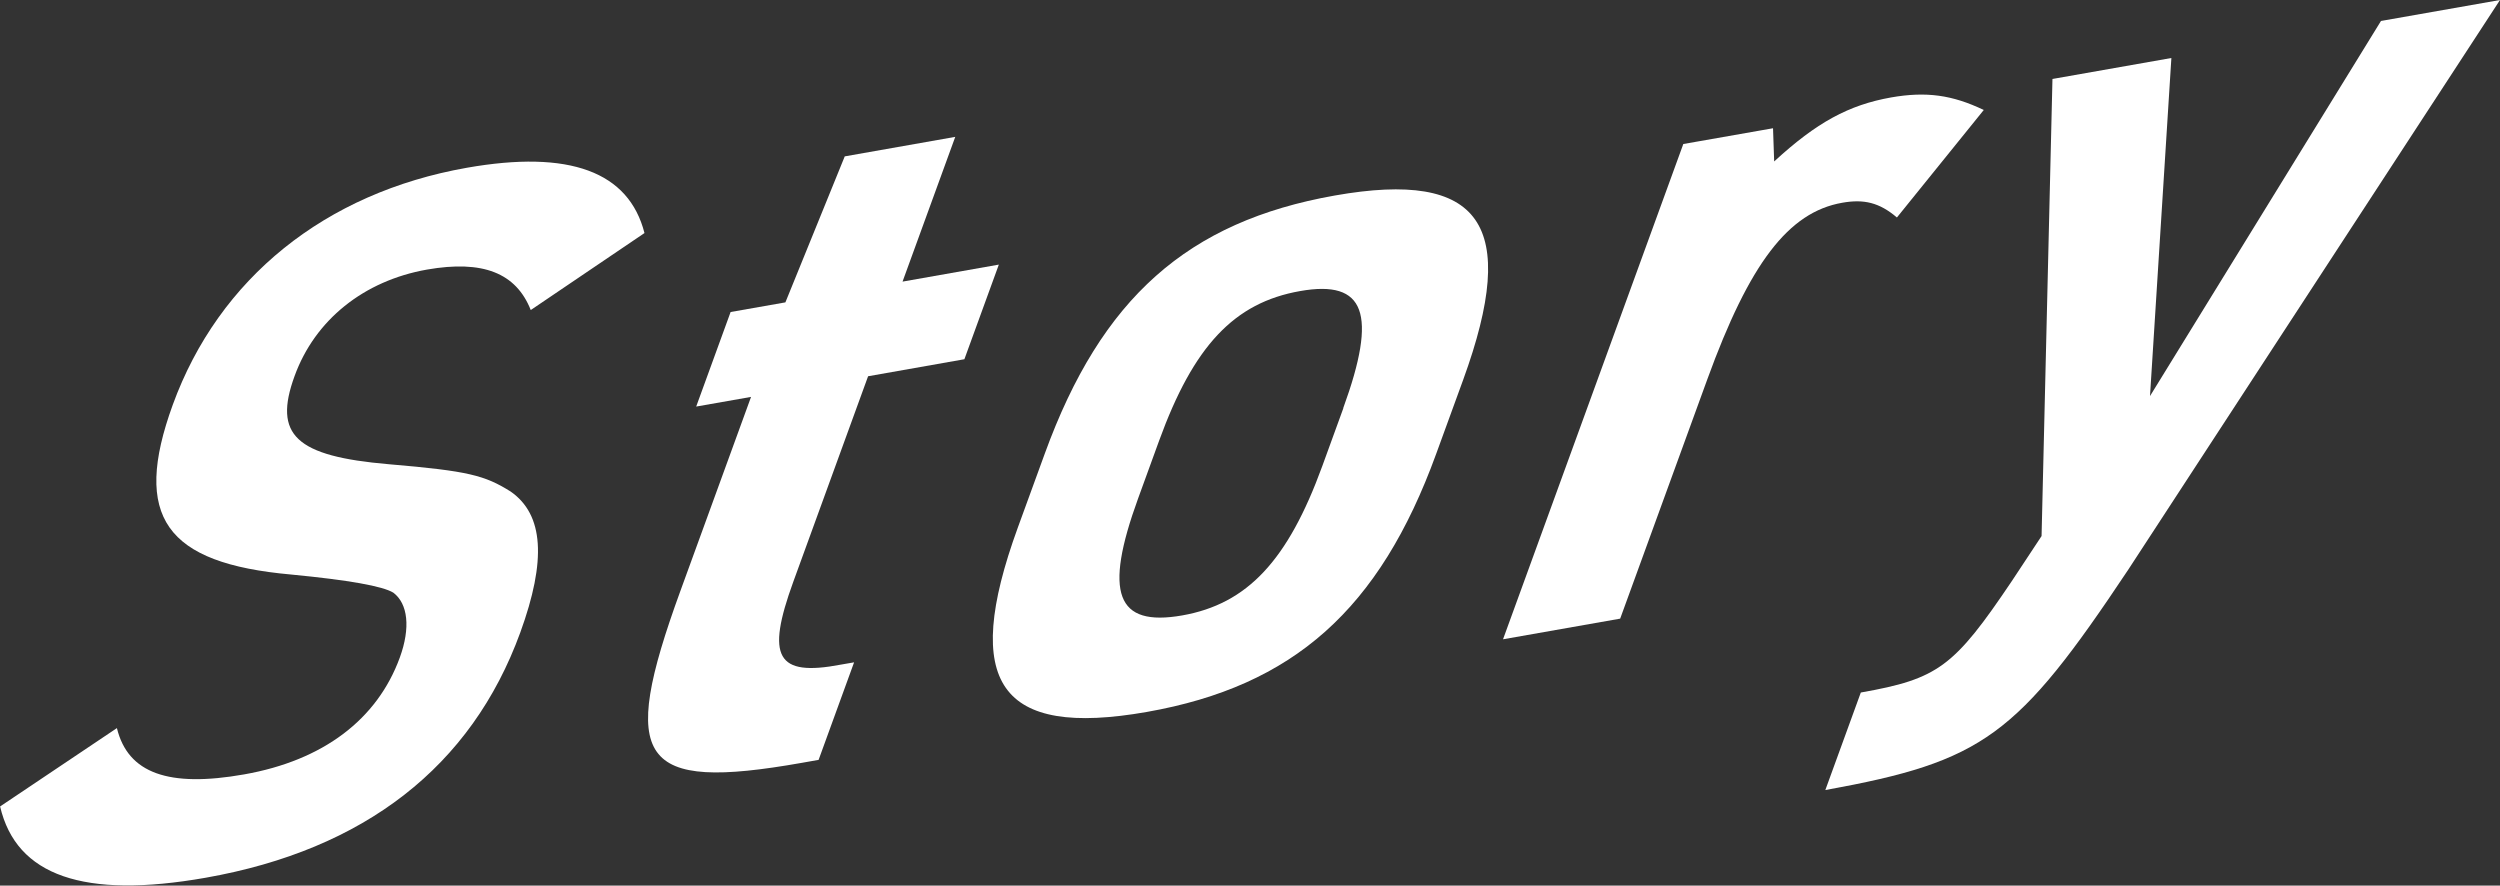
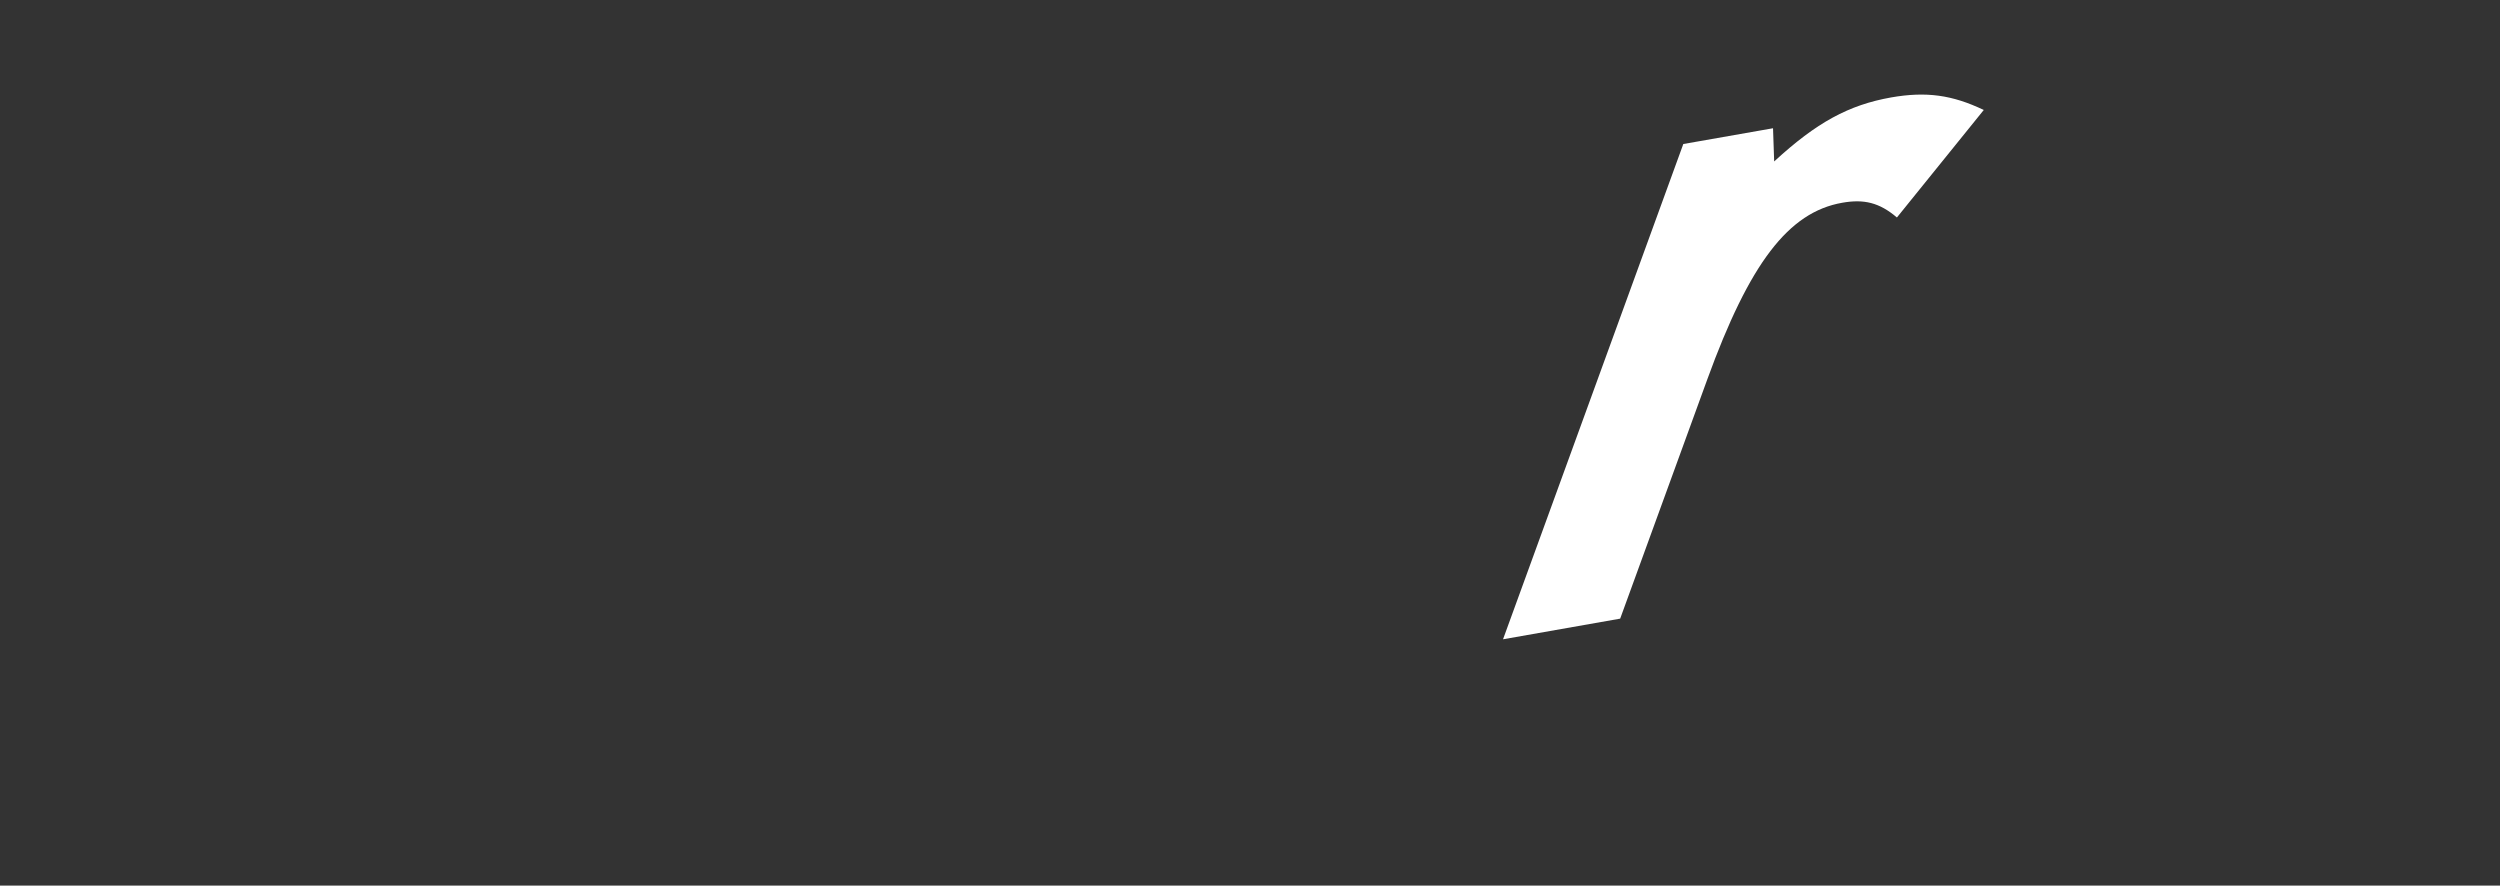
<svg xmlns="http://www.w3.org/2000/svg" id="_レイヤー_2" data-name="レイヤー 2" viewBox="0 0 240.93 85.35">
  <rect x="0" y="0" width="240.93" height="85.35" fill="#333333" stroke="none" />
  <defs>
    <style>
      .cls-1 {
        fill: #fff;
      }
    </style>
  </defs>
  <g id="_レイアウト" data-name="レイアウト">
    <g>
-       <path class="cls-1" d="M11.27,70.18c1.06,4.34,4.98,5.74,12.26,4.45,7.64-1.35,12.83-5.31,15-11.26,1.05-2.88.78-5.19-.62-6.25q-1.53-.95-9.84-1.75c-12.12-1.08-15.35-5.56-11.42-16.36,4.44-12.19,14.68-20.43,28.33-22.84,9.92-1.75,15.62.38,17.13,6.29l-10.96,7.42c-1.42-3.58-4.62-4.84-10-3.9-6.1,1.08-10.8,4.86-12.76,10.26-2.07,5.67.08,7.73,9.09,8.5,7.68.65,9.23,1.07,11.73,2.63,3.19,2.22,3.47,6.61.93,13.59-4.71,12.93-15.03,20.93-30.32,23.63-11.74,2.07-18.25-.18-19.81-6.87l11.27-7.56Z" />
-       <path class="cls-1" d="M67.09,39.19l3.32-9.12,5.28-.93,5.72-14.07,10.65-1.88-5.08,13.95,9.28-1.64-3.32,9.12-9.28,1.64-7.21,19.81c-2.64,7.26-1.63,9.17,4.59,7.98l1.27-.22-3.42,9.4-1.64.29c-15.65,2.76-17.68-.1-11.68-16.57l6.81-18.7-5.28.93Z" />
-       <path class="cls-1" d="M100.69,43.71c5.45-14.98,13.76-22.36,27.96-24.87,14.11-2.49,17.81,2.78,12.36,17.76l-2.61,7.16c-5.45,14.98-13.76,22.36-27.87,24.85-14.2,2.5-17.9-2.76-12.45-17.74l2.61-7.16ZM129.45,39.33c3.32-9.12,2.12-12.39-4.15-11.28-6.37,1.12-10.27,5.29-13.59,14.41l-2.03,5.58c-3.32,9.12-2.12,12.39,4.25,11.27,6.28-1.11,10.18-5.28,13.5-14.39l2.03-5.58Z" />
      <path class="cls-1" d="M162.22,13.88l8.65-1.52.11,3.2c4.1-3.77,7.18-5.44,11.27-6.17,3.37-.59,5.88-.25,8.93,1.21l-8.37,10.36c-1.69-1.44-3.18-1.79-5.27-1.42-5.19.91-8.94,5.84-13,17.01l-8.4,23.07-11.29,1.99,17.37-47.72Z" />
-       <path class="cls-1" d="M197.8,7.61l11.46-2.02-2.06,32.58L229.46,2.02l11.47-2.02-35.82,54.89c-10.71,16.08-13.96,18.48-29.2,21.25l3.42-9.4c7.46-1.32,8.98-2.46,14.56-10.75l2.86-4.33,1.05-44.06Z" />
    </g>
  </g>
</svg>